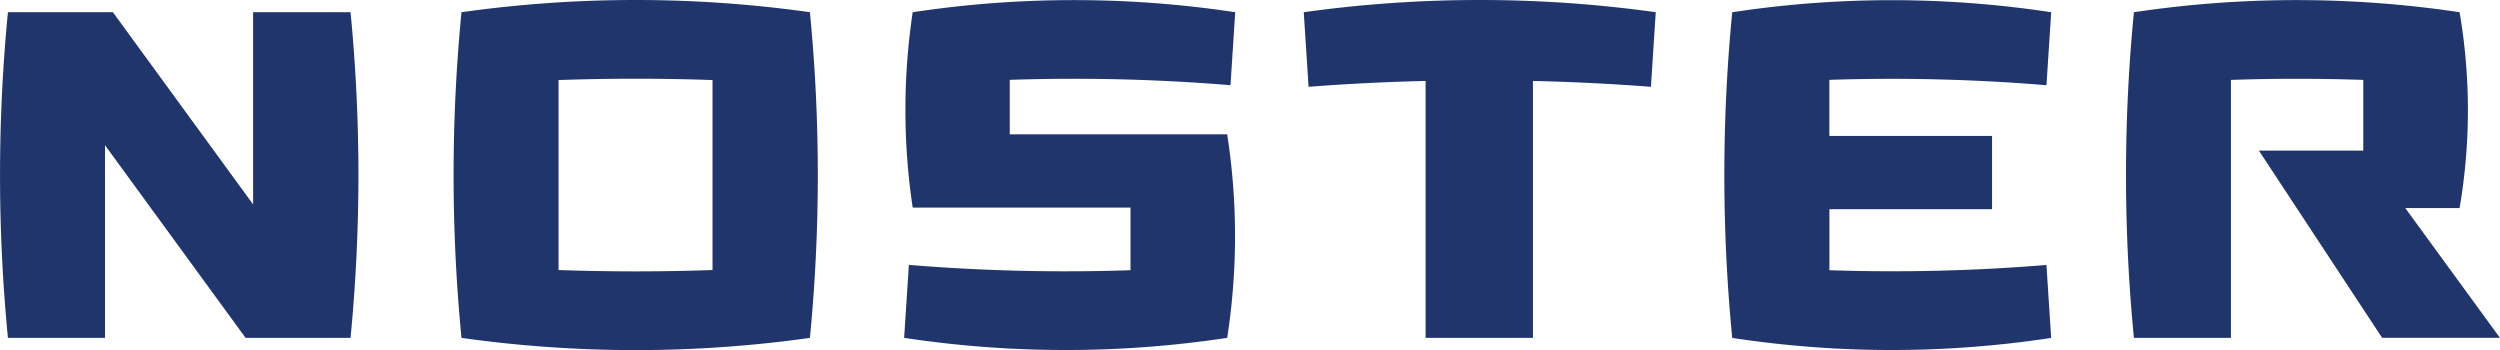
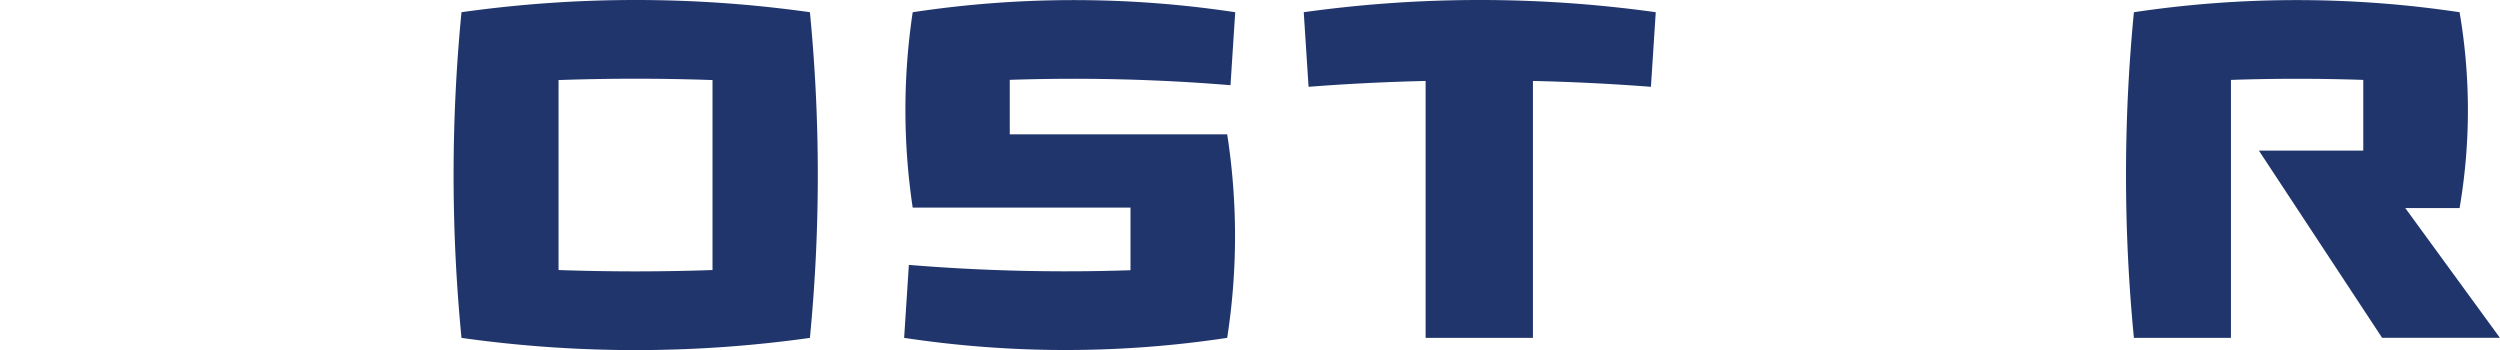
<svg xmlns="http://www.w3.org/2000/svg" width="165.811" height="23.218" viewBox="0 0 165.811 23.218">
  <g id="bnr_noster_logo" transform="translate(-994.442 -2484.413)">
-     <path id="パス_89" data-name="パス 89" d="M269.071,335.193v12.746l-9.3-12.746h-6.961a111.6,111.6,0,0,0,0,21.6h6.438V344.015l9.324,12.776h6.961a111.59,111.59,0,0,0,0-21.6Z" transform="translate(742.158 2150.03)" fill="#20356c" />
    <path id="パス_90" data-name="パス 90" d="M299.588,335.56l.32,4.948c2.563-.2,5.158-.327,7.763-.389v17.038h7.118V340.119c2.627.06,5.243.19,7.826.389l.32-4.948A84.5,84.5,0,0,0,299.588,335.56Z" transform="translate(781.324 2149.663)" fill="#20356c" />
    <path id="パス_91" data-name="パス 91" d="M292.374,335.56a82.8,82.8,0,0,0-23.109,0,111.591,111.591,0,0,0,0,21.6,82.8,82.8,0,0,0,23.109,0A111.6,111.6,0,0,0,292.374,335.56Zm-6.46,17.1q-5.1.178-10.211,0v-12.6q5.1-.178,10.211,0Z" transform="translate(755.785 2149.663)" fill="#20356c" />
-     <path id="パス_92" data-name="パス 92" d="M321.814,352.667v-4.045H332.6v-4.86h-10.79v-3.72a124.377,124.377,0,0,1,14.4.355l.313-4.84a70.27,70.27,0,0,0-21.155,0,111.736,111.736,0,0,0,0,21.6,70.141,70.141,0,0,0,21.153,0l-.313-4.839A124.777,124.777,0,0,1,321.814,352.667Z" transform="translate(793.963 2149.668)" fill="#20356c" />
    <path id="パス_93" data-name="パス 93" d="M347.944,348.549h3.6a38.462,38.462,0,0,0,0-12.991,72.857,72.857,0,0,0-21.6,0,111.591,111.591,0,0,0,0,21.6h6.436V340.047c2.93-.1,5.848-.1,8.776,0v4.689h-6.922l8.173,12.417h7.813Z" transform="translate(806.028 2149.666)" fill="#20356c" />
    <path id="パス_94" data-name="パス 94" d="M292.092,343.657v-3.614a126.646,126.646,0,0,1,14.64.355l.313-4.84a71.477,71.477,0,0,0-21.391,0h0a43.738,43.738,0,0,0,0,12.958H300.1v4.153a127.15,127.15,0,0,1-14.7-.353l-.314,4.839a71.6,71.6,0,0,0,21.427,0,44.09,44.09,0,0,0,0-13.5Z" transform="translate(769.322 2149.666)" fill="#20356c" />
  </g>
</svg>